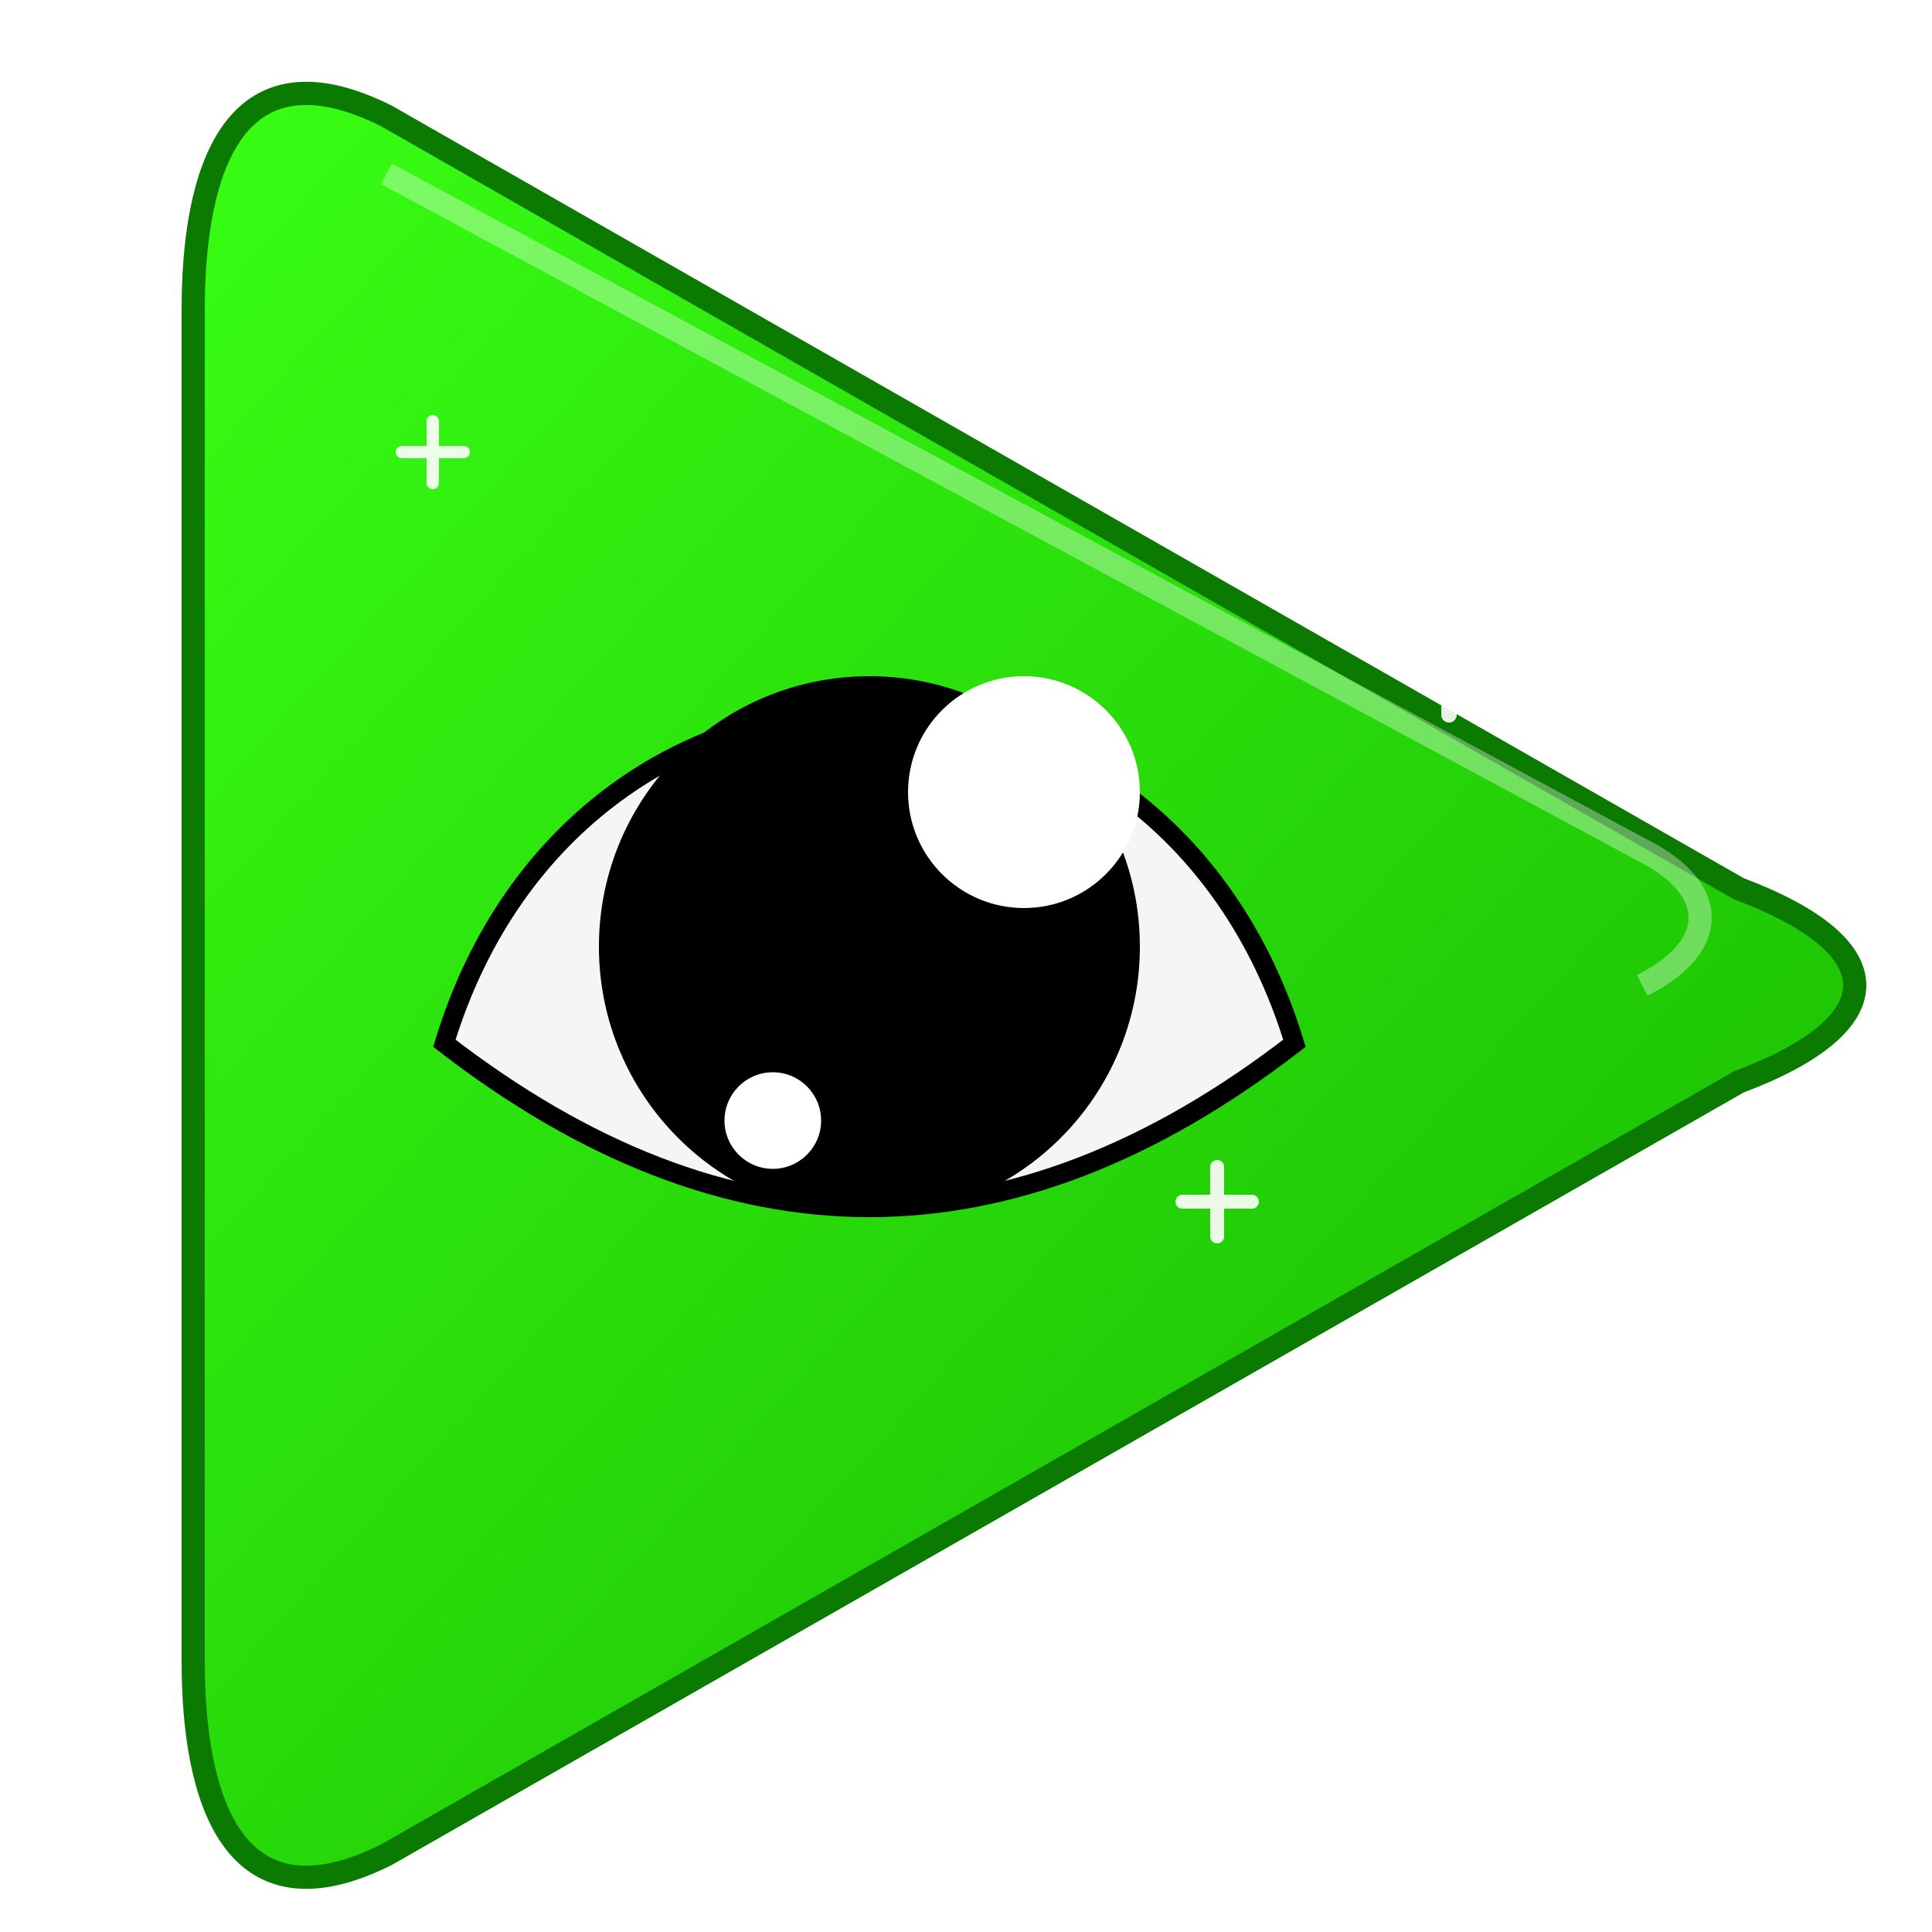
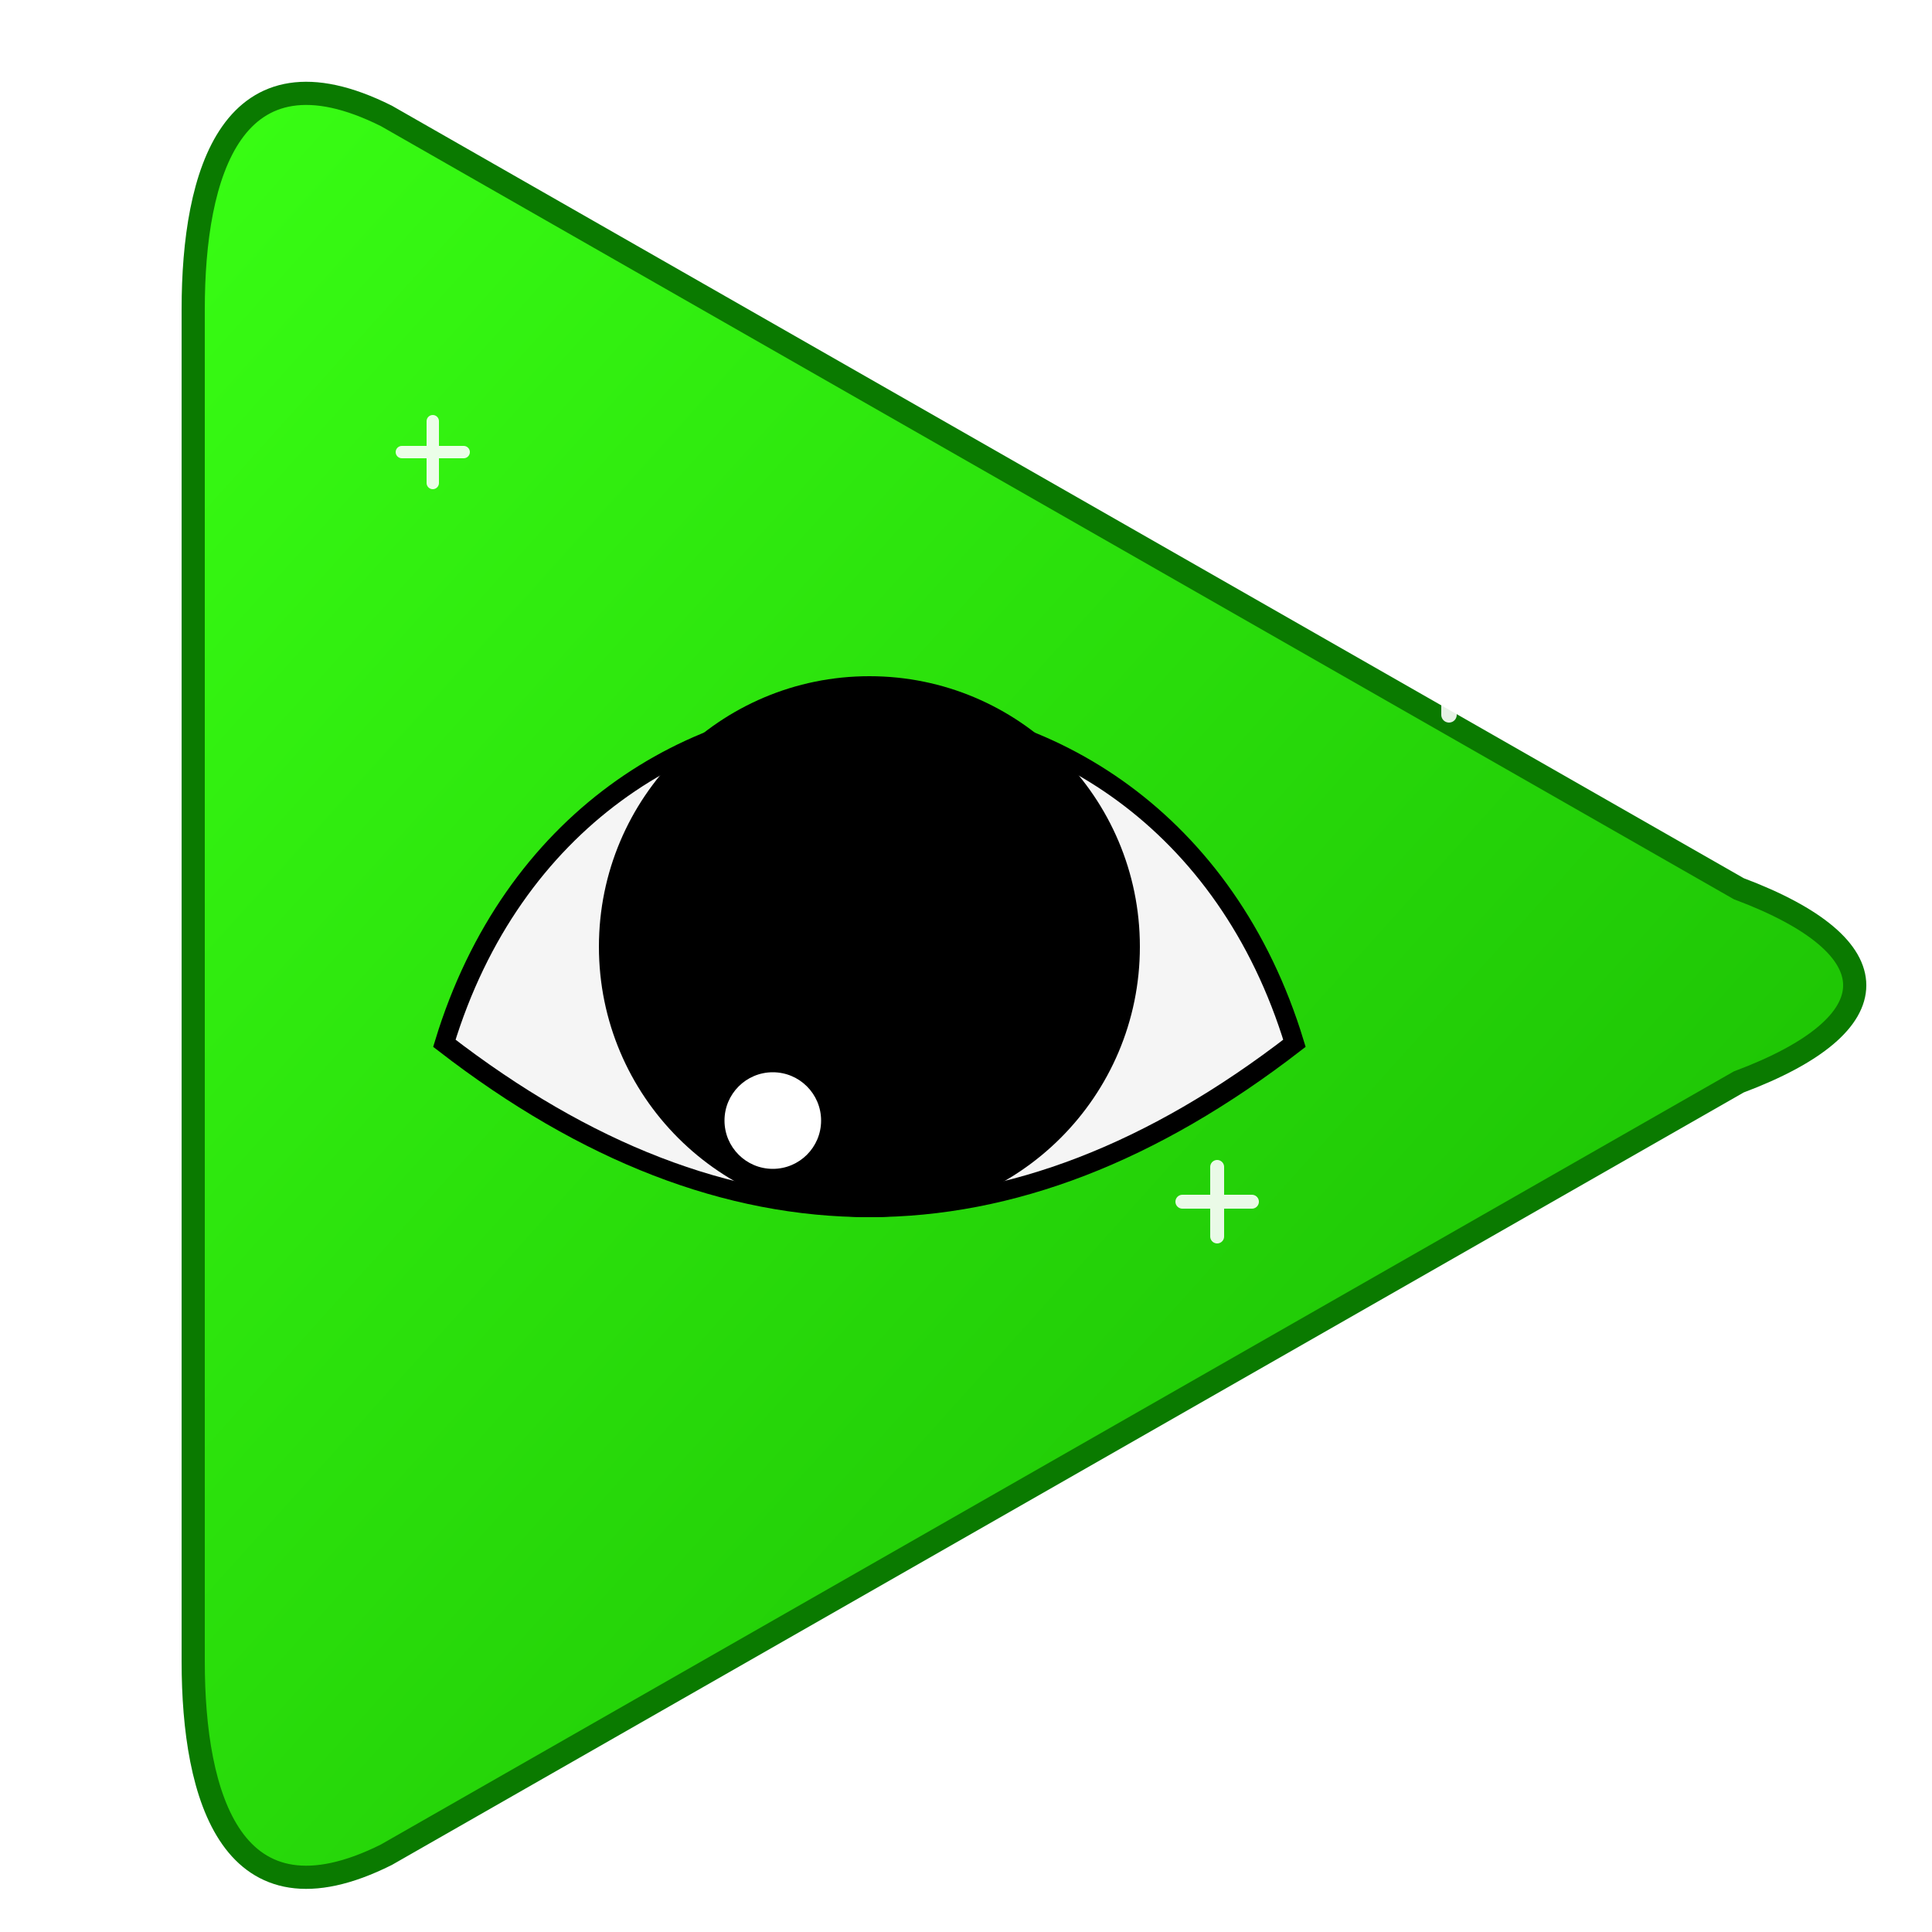
<svg xmlns="http://www.w3.org/2000/svg" width="150" height="150" viewBox="0 0 100 100" role="img" aria-labelledby="title desc">
  <title>Anime Microdrama Logo</title>
  <desc>Electric lime badge with stylized anime eye and subtle depth</desc>
  <defs>
    <linearGradient id="limeGrad" x1="0" y1="0" x2="1" y2="1">
      <stop offset="0%" stop-color="#39FF14" />
      <stop offset="100%" stop-color="#16B300" />
    </linearGradient>
    <filter id="softShadow" x="-20%" y="-20%" width="140%" height="140%">
      <feOffset dx="0" dy="1" />
      <feGaussianBlur stdDeviation="1.5" result="blur" />
      <feColorMatrix type="matrix" values="         0 0 0 0 0         0 0 0 0 0         0 0 0 0 0         0 0 0 .35 0" />
      <feMerge>
        <feMergeNode />
        <feMergeNode in="SourceGraphic" />
      </feMerge>
    </filter>
    <g id="sparkle">
      <path d="M0,-2 L0,2 M-2,0 L2,0" stroke="white" stroke-width="0.8" stroke-linecap="round" vector-effect="non-scaling-stroke" />
    </g>
  </defs>
  <g filter="url(#softShadow)" shape-rendering="geometricPrecision">
    <path d="M 90,45 C 98,48 98,52 90,55 L 20,95 C 12,99 10,92 10,85 L 10,15 C 10,8 12,1 20,5 Z" fill="url(#limeGrad)" stroke="#0A7A00" stroke-width="1.2" vector-effect="non-scaling-stroke" />
-     <path d="M 20,8 L 85,43 C 89,45 89,48 85,50" fill="none" stroke="white" stroke-opacity=".35" stroke-width="1.2" vector-effect="non-scaling-stroke" />
    <path d="M 23,53 C 30,30 60,30 67,53 Q 45,70 23,53 Z" fill="#F5F5F5" stroke="black" stroke-width="1" />
    <circle cx="45" cy="48" r="14" fill="black" />
-     <circle cx="53" cy="40" r="6" fill="white" />
    <circle cx="40" cy="57" r="2.5" fill="white" />
    <g opacity=".9">
      <use href="#sparkle" x="75" y="34" />
      <use href="#sparkle" x="70" y="68" transform="scale(0.9)" />
      <use href="#sparkle" x="28" y="28" transform="scale(0.8)" />
    </g>
  </g>
</svg>